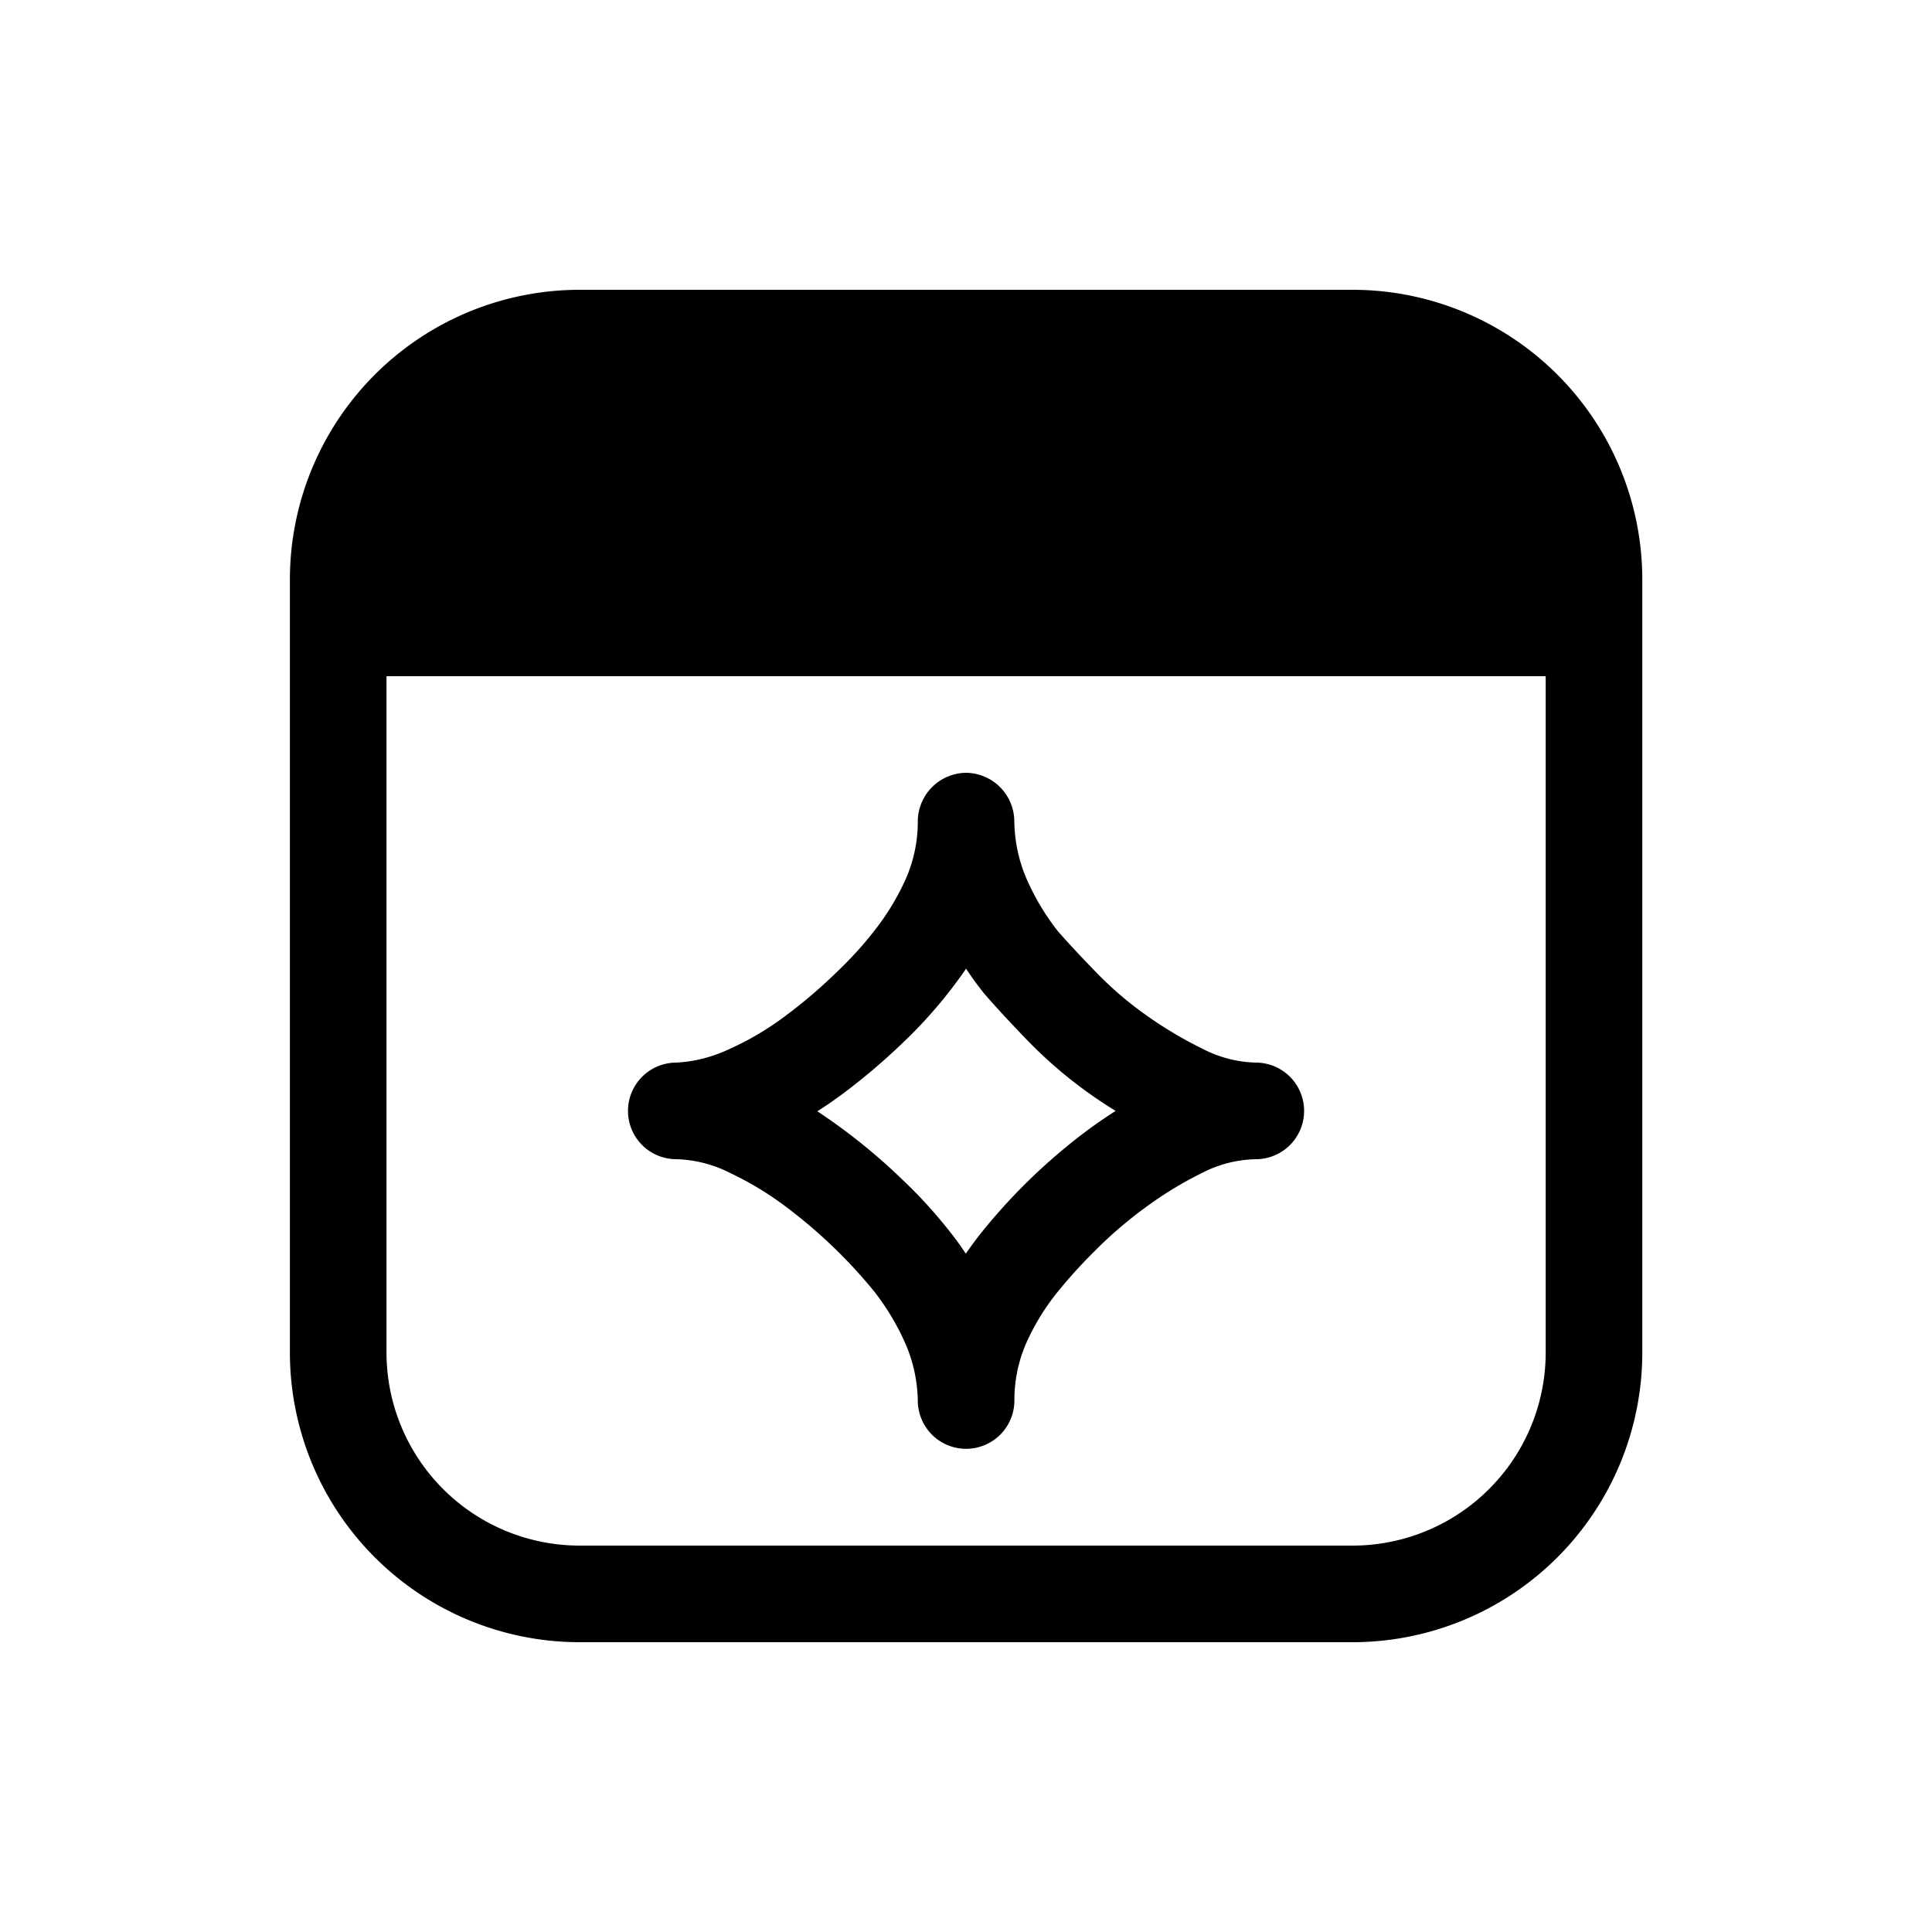
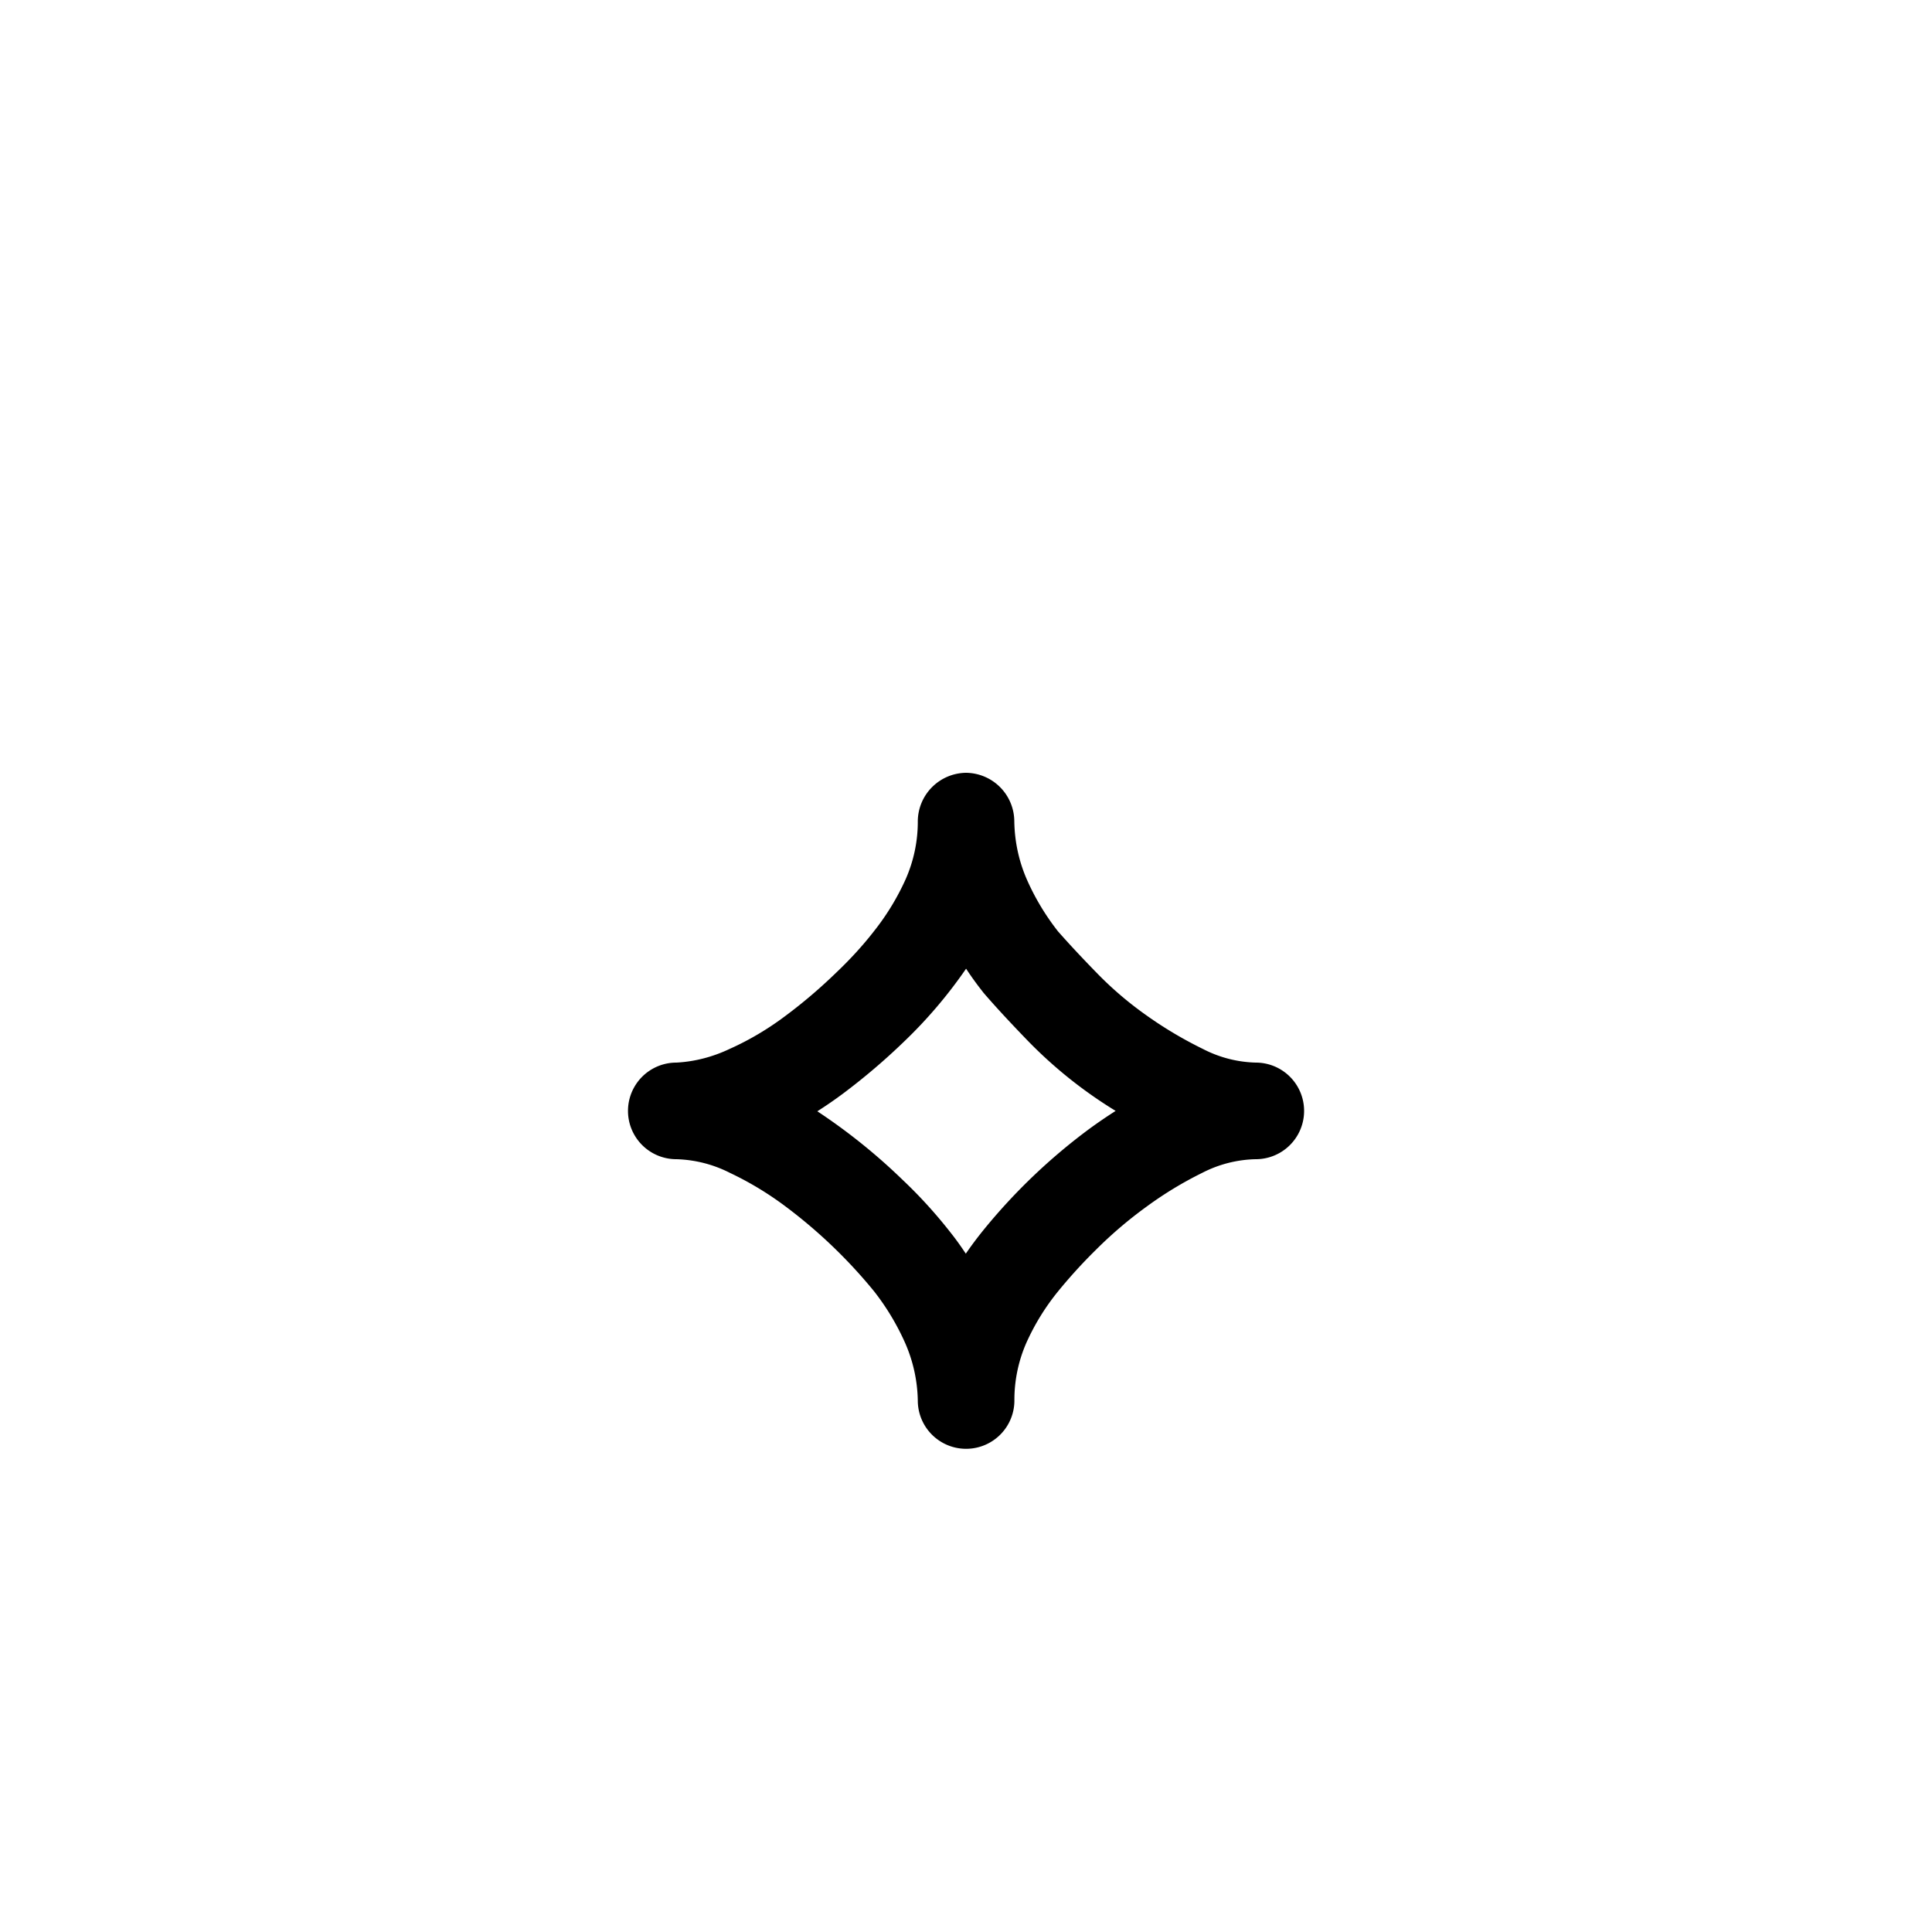
<svg xmlns="http://www.w3.org/2000/svg" width="20" height="20" fill="currentColor">
  <path d="M9.649 8.148A.505.505 0 0 1 10 8a.505.505 0 0 1 .5.5c.003.21.047.417.132.609.084.19.192.369.32.532.11.125.243.268.4.429.16.165.335.314.523.446.183.13.376.244.578.343.17.088.356.136.547.141a.5.5 0 0 1 0 1 1.267 1.267 0 0 0-.554.141 3.85 3.85 0 0 0-.578.351 4.36 4.36 0 0 0-.523.446 5.328 5.328 0 0 0-.391.429c-.132.162-.242.34-.328.531a1.472 1.472 0 0 0-.125.6.5.5 0 0 1-1 0 1.546 1.546 0 0 0-.133-.6 2.543 2.543 0 0 0-.32-.531 5.22 5.22 0 0 0-.923-.883 3.344 3.344 0 0 0-.57-.343A1.3 1.3 0 0 0 7.001 12a.5.5 0 0 1 0-1c.193-.01.381-.06.555-.143.205-.092.399-.208.578-.343.184-.137.358-.286.523-.446.14-.133.272-.276.391-.429a2.55 2.55 0 0 0 .328-.539c.083-.189.126-.393.125-.6a.505.505 0 0 1 .148-.352Zm.516 2.108a3.28 3.28 0 0 1-.164-.228l-.001.001a4.842 4.842 0 0 1-.649.761 6.618 6.618 0 0 1-.619.527 4.361 4.361 0 0 1-.271.187 6.098 6.098 0 0 1 .882.709c.18.17.347.354.5.55.055.069.106.141.155.215.056-.082.116-.162.179-.24a6.054 6.054 0 0 1 1.101-1.053c.089-.065.18-.127.271-.185a4.646 4.646 0 0 1-.916-.733c-.17-.176-.314-.331-.432-.467l-.019-.022-.017-.022Z" />
-   <path d="M6.001 3a3 3 0 0 0-3 3v8a3 3 0 0 0 3 3h8a3 3 0 0 0 3-3V6a3 3 0 0 0-3-3h-8Zm-2 11V7h12v7a2 2 0 0 1-2 2h-8a2 2 0 0 1-2-2Z" />
</svg>